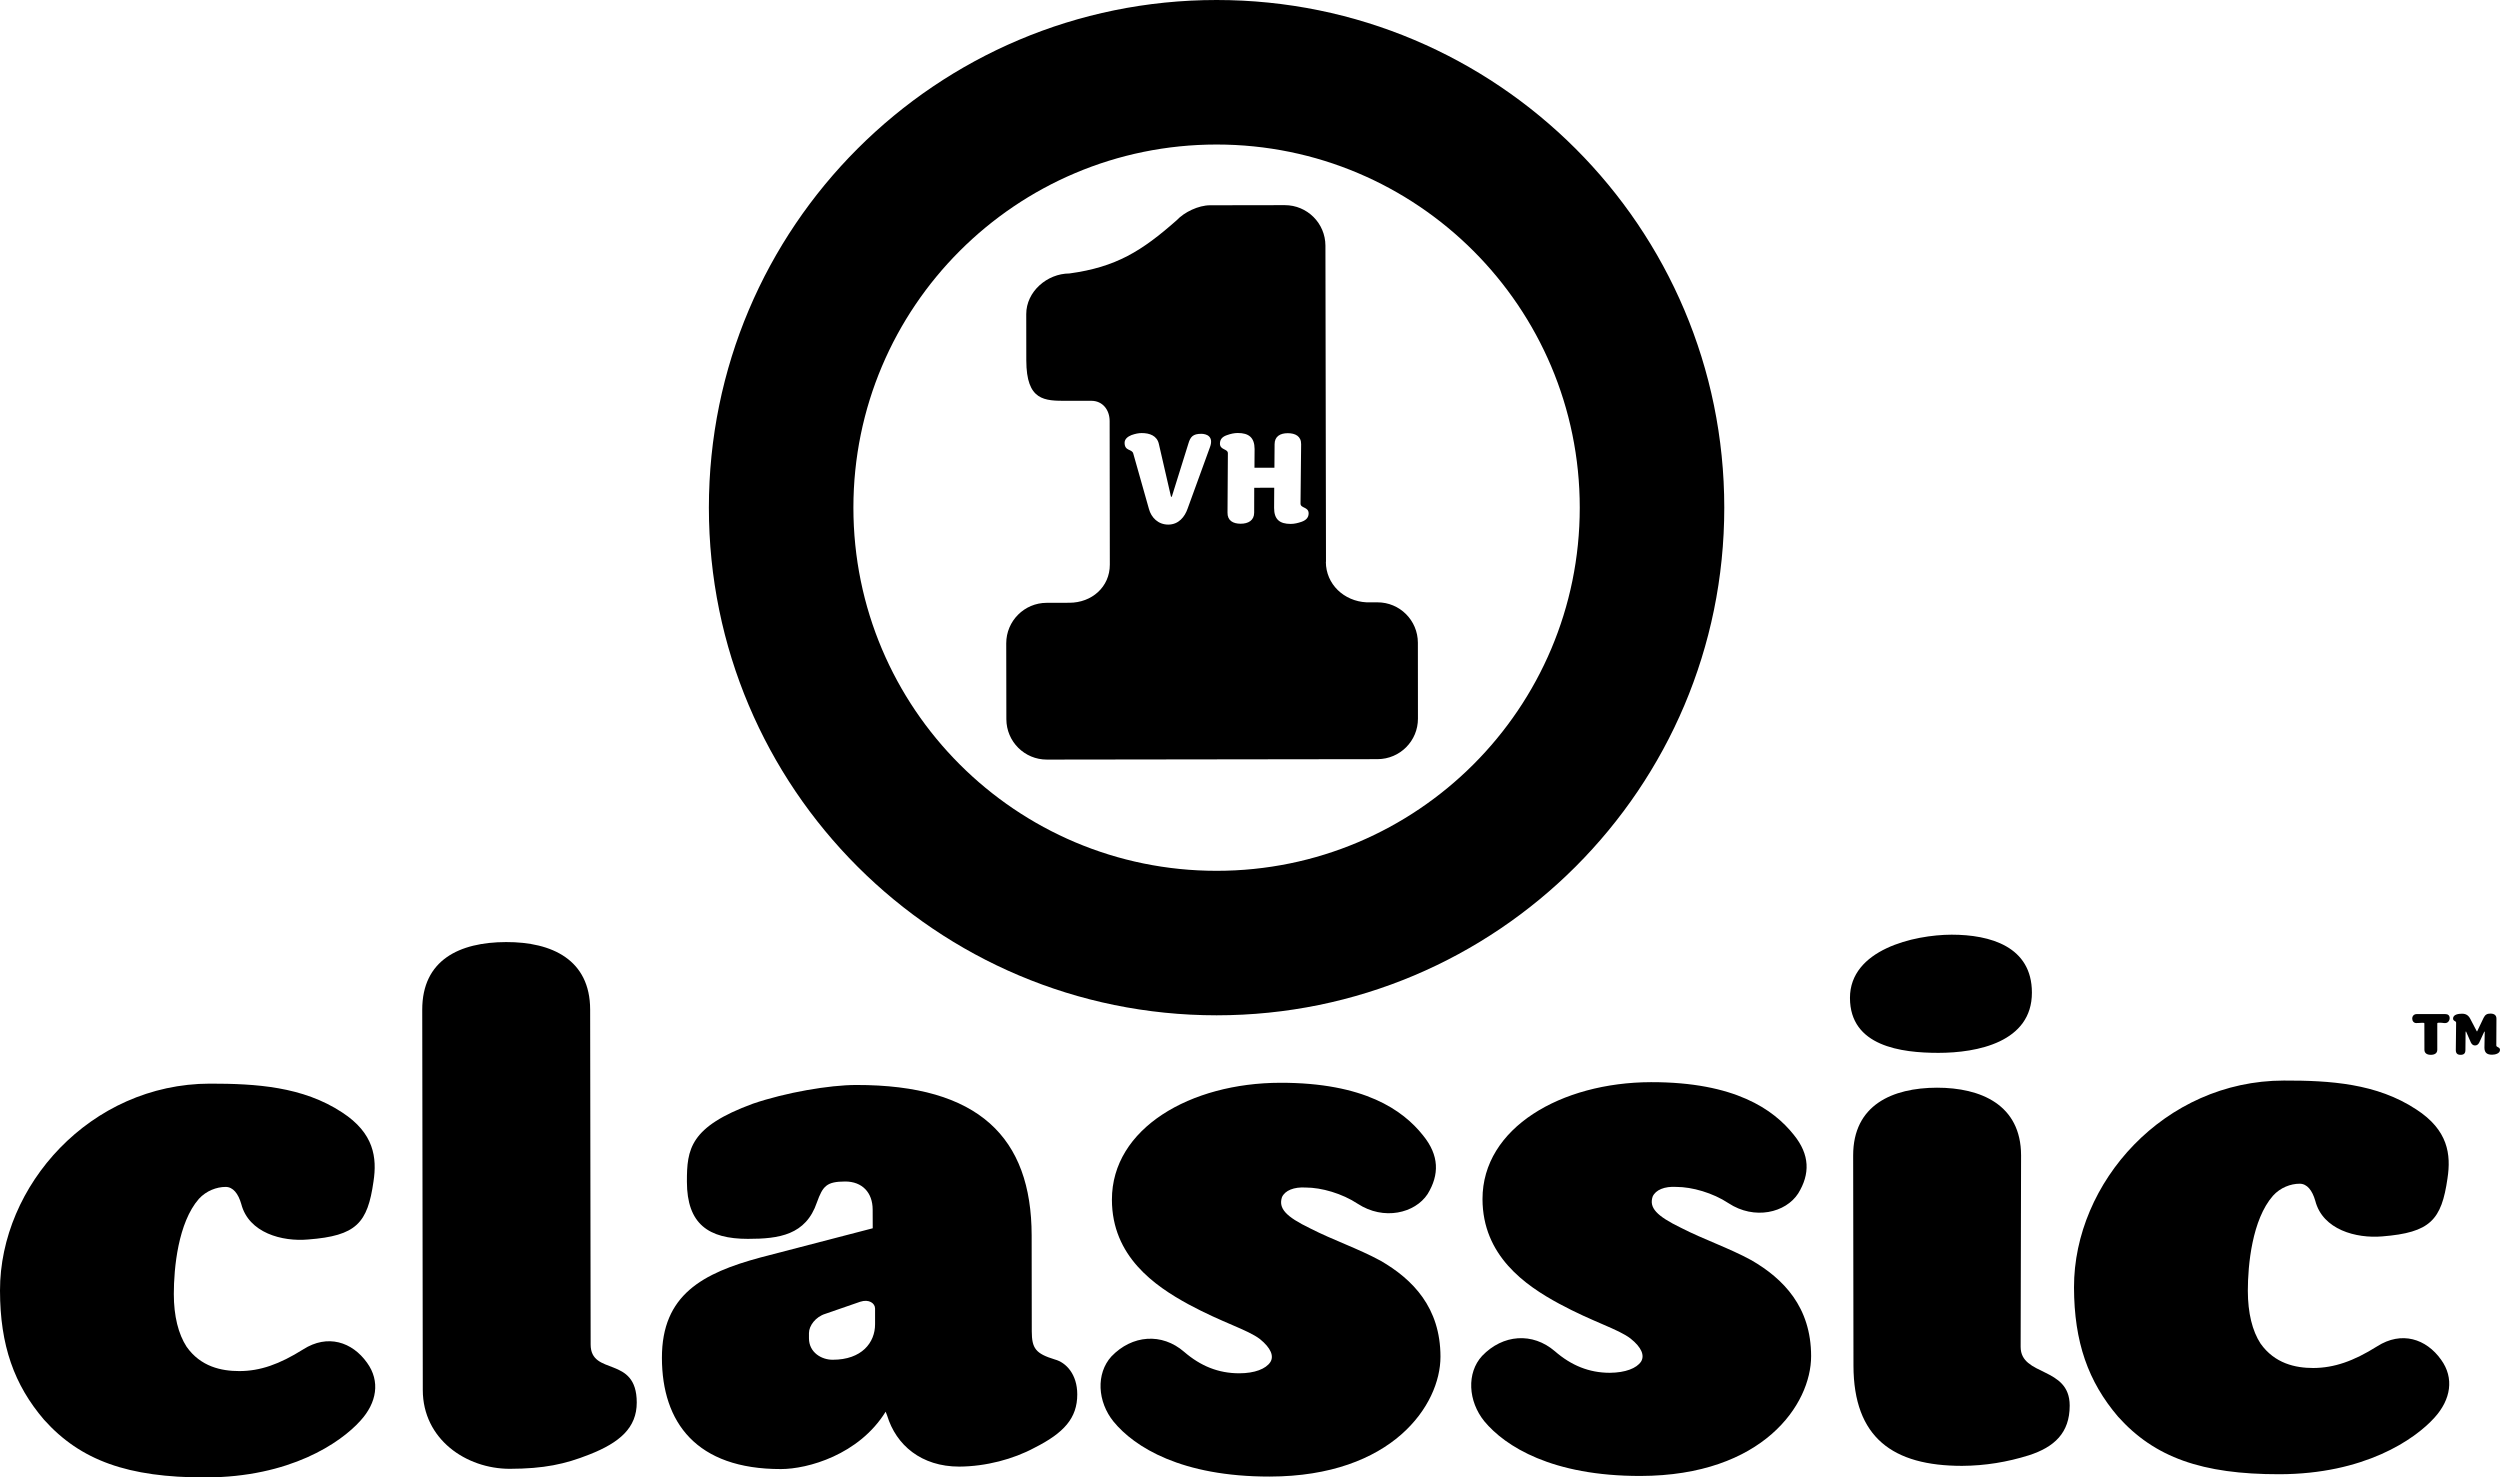
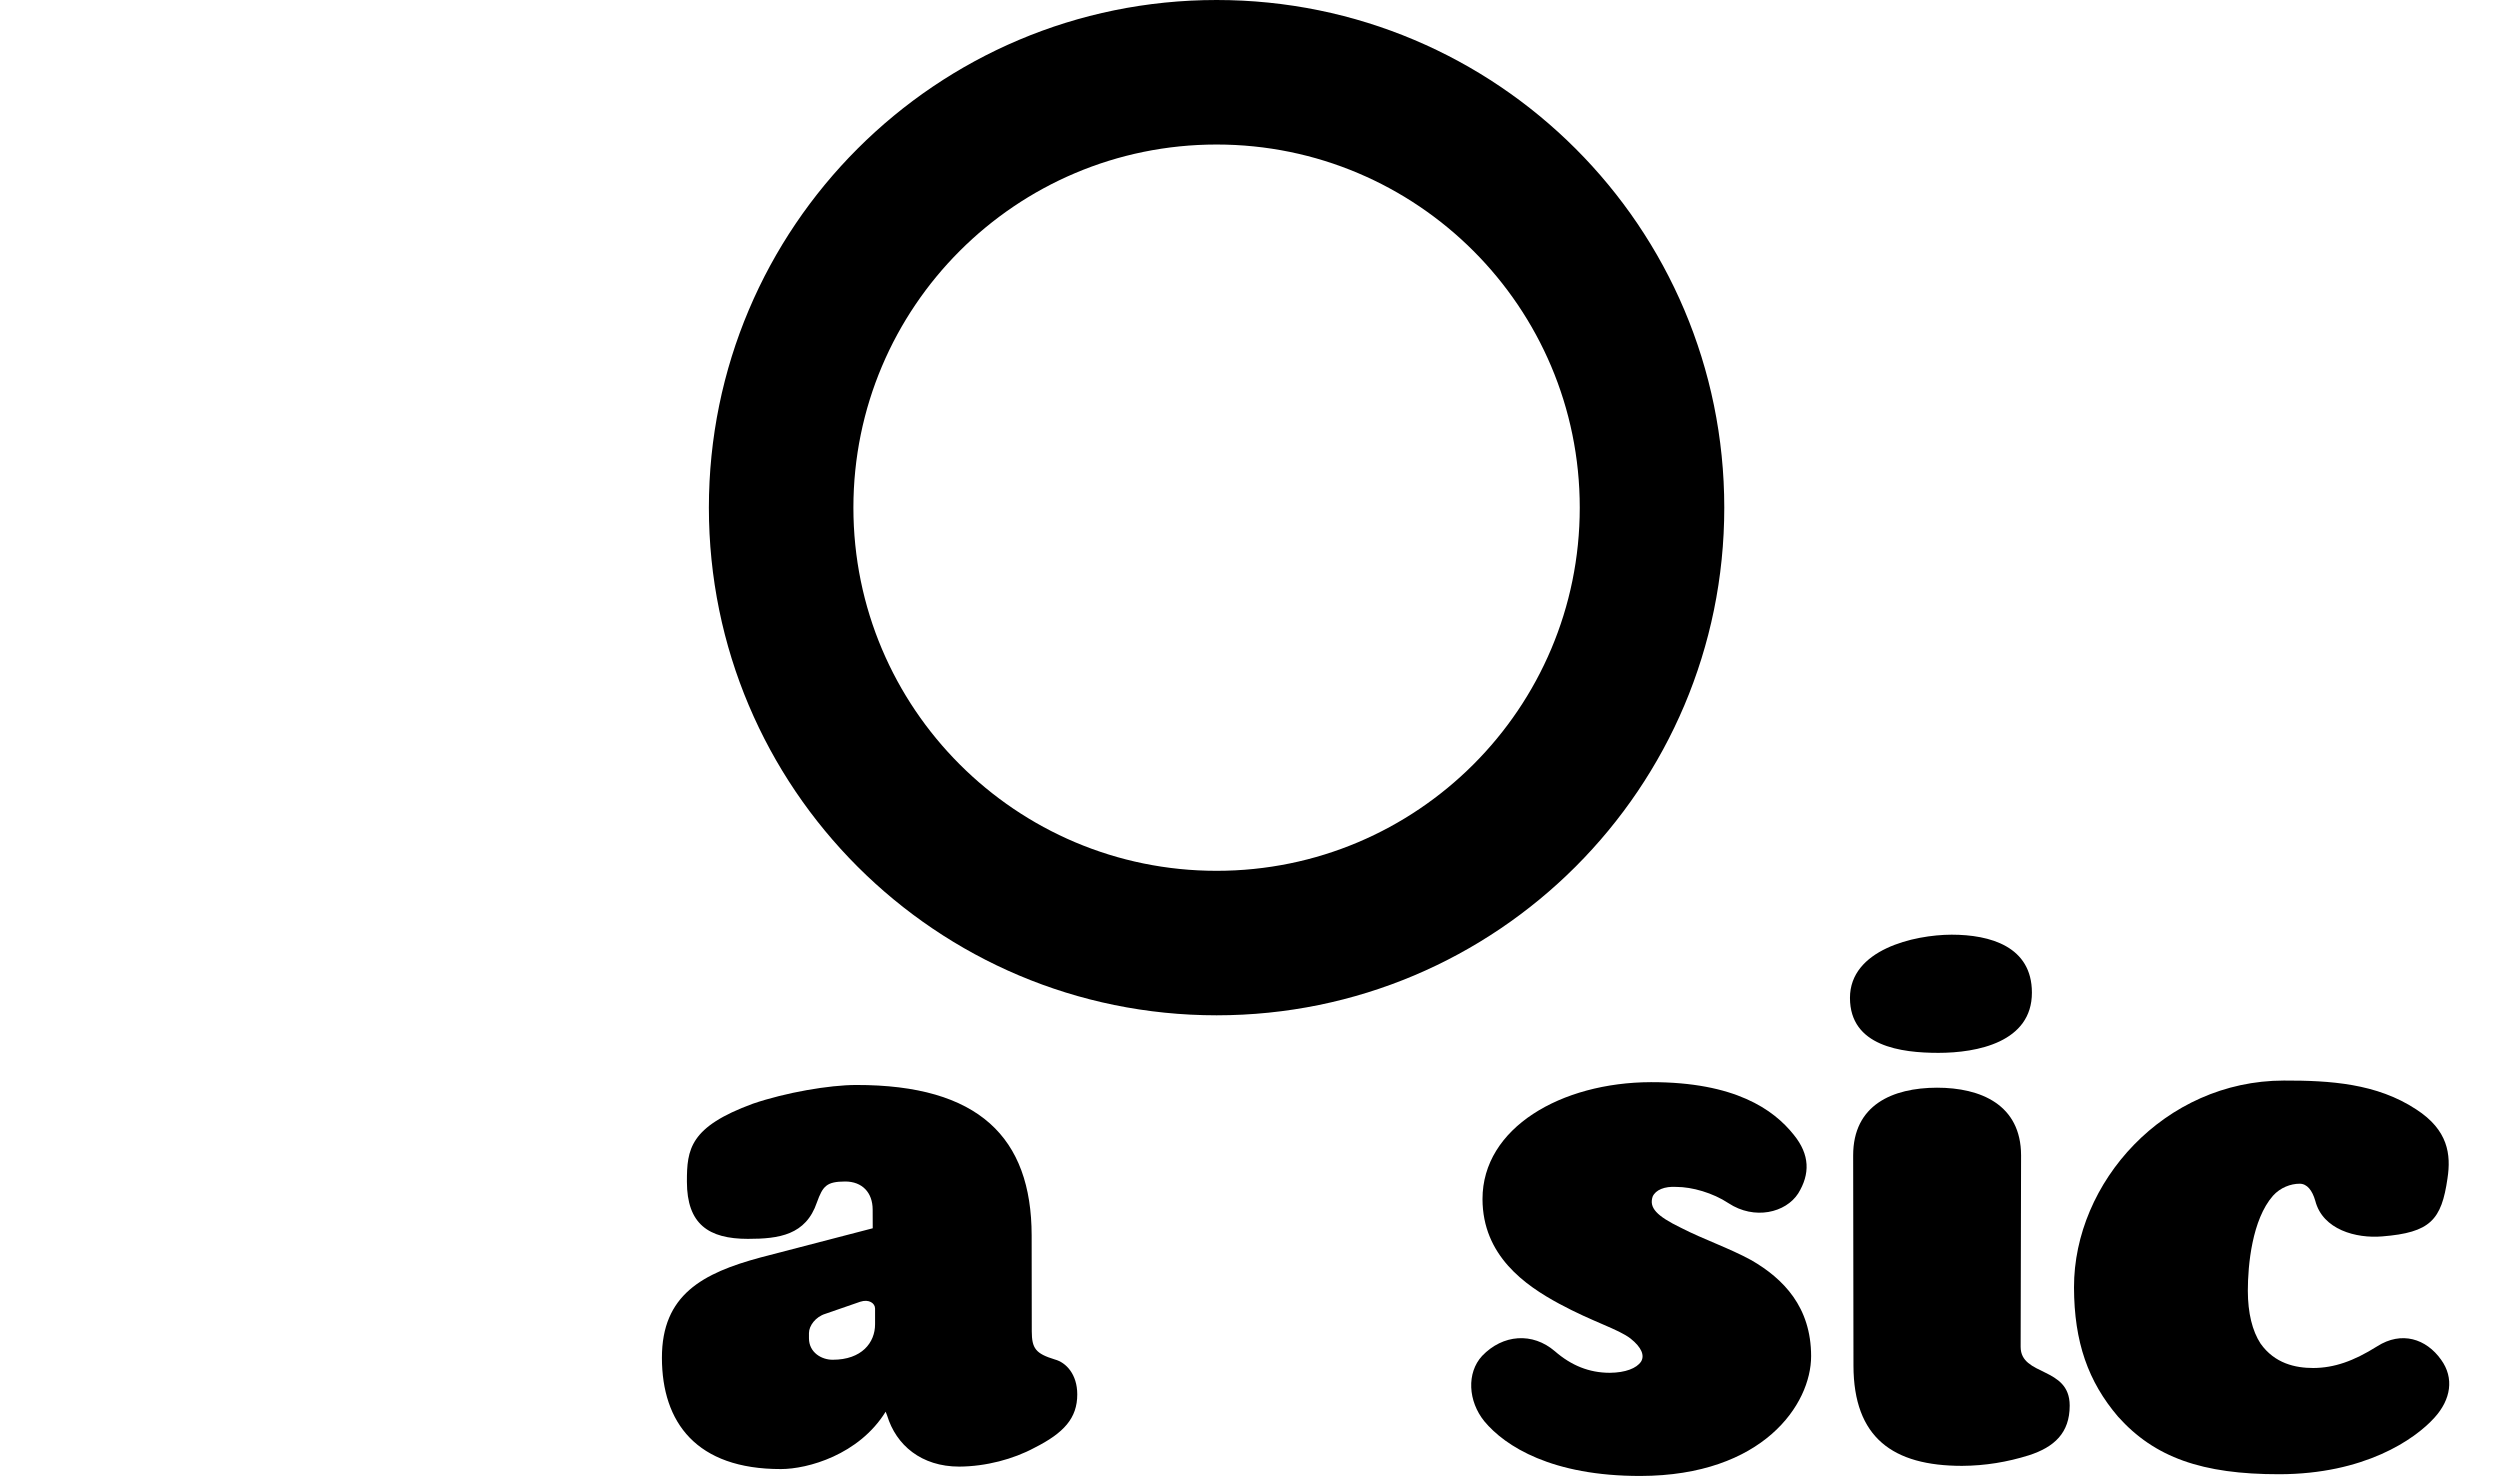
<svg xmlns="http://www.w3.org/2000/svg" version="1.1" id="Layer_1" x="0px" y="0px" width="999.999px" height="590.973px" viewBox="0 0 999.999 590.973" enable-background="new 0 0 999.999 590.973" xml:space="preserve">
  <g>
-     <path d="M567.151,257.084c-0.024-8.962-7.263-16.175-16.199-16.151h-4.335c-9.009-0.443-16.273-7.237-16.273-16.2h0.05   l-0.223-126.474c-0.024-8.961-7.285-16.2-16.249-16.2l-29.863,0.049c-4.702,0-10.39,2.783-13.344,5.958   c-14.034,12.384-24.251,18.761-42.938,21.321c-8.961,0.025-17.308,7.288-17.283,16.274l0.024,18.489   c0.025,16.225,7.288,16.2,16.225,16.175h9.798c4.481,0,7.312,3.595,7.312,8.101l0.074,57.39c0.025,8.987-7.239,15.289-16.2,15.289   l-9.036,0.024c-8.961,0-16.2,7.264-16.2,16.2l0.049,30.357c0.025,8.962,7.288,16.176,16.225,16.151l132.235-0.173   c8.986-0.024,16.2-7.288,16.177-16.225L567.151,257.084z M483.985,178.866l-8.962,24.644c-1.108,3.176-3.521,6.328-7.73,6.328   c-4.013,0-6.795-2.782-7.731-6.302l-6.253-22.109c-0.517-1.945-3.446-0.862-3.472-4.284c0-1.502,1.207-2.486,2.733-3.102   c1.575-0.567,2.929-0.813,4.063-0.813c3.225-0.024,6.204,1.059,6.918,4.383l4.85,21.075h0.32l6.647-21.297   c0.788-2.659,1.822-3.866,5.121-3.866C482.483,173.523,485.61,174.459,483.985,178.866 M520.596,208.73   c-1.455,0.493-2.881,0.838-4.31,0.838c-4.431,0-6.648-1.797-6.648-6.402l0.051-8.076l-8.002,0.025l-0.024,9.947   c0,3.126-2.388,4.431-5.392,4.431c-3.028,0-5.342-1.231-5.269-4.481l0.147-23.684c0-1.896-3.175-1.231-3.175-3.891   c0-1.87,1.157-2.831,2.856-3.397c1.427-0.518,2.856-0.837,4.283-0.837c4.383,0,6.697,1.797,6.721,6.401l-0.05,7.485h7.979   l0.072-9.405c0-3.126,2.242-4.407,5.27-4.407c3.004,0,5.391,1.207,5.343,4.407l-0.246,23.759c0,1.92,3.249,1.231,3.249,3.915   C523.45,207.179,522.219,208.165,520.596,208.73" />
-     <path d="M123.274,495.791c-10.391,0.937-23.783-2.611-26.763-14.182c-1.207-4.186-3.299-6.845-6.253-6.845   c-3.57,0-7.731,1.526-10.709,4.777c-8.297,9.503-10.021,27.623-10.021,38.062c0,8.864,1.822,16.003,5.097,21.075   c5.638,8.026,13.959,9.75,21.1,9.75c8.321,0,16.028-2.708,25.531-8.667c9.798-6.252,19.623-3.004,25.555,5.318   c5.393,7.436,3.89,16.052-2.634,23.192c-8.002,8.912-28.19,22.65-62.043,22.7c-30.923,0.049-49.955-6.795-64.53-23.094   C5.688,553.943,0.025,538.187,0,516.226c-0.048-41.903,36.119-82.675,83.955-82.773c18.417,0,37.152,1.133,52.909,11.521   c12.779,8.322,13.985,18.122,12.533,27.625C147.033,489.241,142.576,494.313,123.274,495.791" />
-     <path d="M235.714,581.813c-9.798,3.89-18.12,5.663-31.784,5.712c-17.53,0-34.765-11.866-34.813-31.466l-0.222-152.151   c-0.025-19.894,14.822-27.034,33.532-27.082c18.416-0.05,33.582,7.09,33.632,26.982l0.197,133.984   c0.024,12.802,18.416,4.185,18.44,23.192C254.722,571.079,247.901,577.038,235.714,581.813" />
    <path d="M350.026,529.668c0.025,7.386-5.342,14.23-16.913,14.23c-4.457,0.05-9.528-2.905-9.528-8.568v-2.118   c0-2.905,2.659-6.497,6.549-7.681l13.935-4.825c3.57-1.182,5.958,0.641,5.958,2.708V529.668z M430.904,557.734   c0-8.025-4.505-12.753-8.937-13.935c-7.731-2.362-9.233-4.432-9.258-11.275l-0.049-38.358   c-0.049-39.195-21.173-60.271-70.216-60.174c-10.686,0-28.19,3.006-41.289,7.486c-25.236,9.257-26.418,18.17-26.393,31.219   c0.025,16.938,8.642,22.847,24.399,22.847c12.482,0,23.167-1.525,27.599-14.575c2.389-6.599,3.866-8.322,11.301-8.37   c6.844,0,11.005,4.432,11.005,11.274l0.025,7.438l-44.858,11.669c-23.167,6.253-39.516,14.92-39.466,40.182   c0.049,25.801,13.738,44.513,47.616,44.463c10.686,0,31.169-5.664,41.879-22.946l0.59,1.527   c3.594,11.865,13.689,20.435,28.855,20.435c10.685-0.051,21.666-3.004,29.987-7.484   C425.561,573.196,430.928,567.238,430.904,557.734" />
-     <path d="M507.914,590.627c-35.353,0.049-54.114-11.817-62.435-21.911c-6.549-8.027-7.14-19.303-0.911-26.147   c8.272-8.617,20.189-9.553,29.101-1.822c6.574,5.664,13.689,8.568,22.01,8.568c6.229,0,10.684-1.773,12.458-4.481   c1.501-2.363,0.271-5.613-4.16-9.206c-5.072-3.842-14.871-6.501-28.56-13.887c-13.664-7.436-30.627-19.253-30.652-41.854   c-0.049-28.56,31.416-46.729,67.36-46.777c33.584-0.051,49.044,10.93,57.07,21.024c6.549,8.026,6.573,15.758,1.846,23.488   c-5.047,7.681-17.529,10.685-27.944,3.89c-6.252-4.137-14.55-6.499-20.777-6.499c-4.777-0.296-8.322,1.181-9.529,3.839   c-1.477,4.482,1.501,7.781,11.301,12.509c9.233,4.726,19.03,7.976,28.264,12.998c12.778,7.436,23.808,18.663,23.832,38.31   C576.211,561.97,556.959,590.529,507.914,590.627" />
    <path d="M656.18,590.382c-35.355,0.049-54.093-11.817-62.438-21.862c-6.525-8.028-7.164-19.352-0.911-26.148   c8.297-8.665,20.188-9.553,29.127-1.87c6.523,5.662,13.664,8.617,21.985,8.617c6.254-0.051,10.71-1.822,12.482-4.482   c1.479-2.411,0.271-5.661-4.187-9.206c-5.047-3.891-14.87-6.549-28.558-13.935c-13.689-7.388-30.628-19.255-30.679-41.856   c-0.023-28.509,31.442-46.679,67.387-46.777c33.581-0.051,49.043,10.932,57.096,21.024c6.547,8.028,6.547,15.759,1.796,23.488   c-4.998,7.731-17.48,10.734-27.895,3.892c-6.254-4.139-14.575-6.501-20.829-6.501c-4.726-0.296-8.322,1.181-9.503,3.89   c-1.453,4.432,1.502,7.683,11.325,12.458c9.207,4.728,19.031,7.978,28.239,13c12.804,7.435,23.808,18.711,23.833,38.31   C724.476,561.725,705.197,590.282,656.18,590.382" />
    <path d="M775.365,421.143c-14.871,0-35.355-2.61-35.38-21.963c-0.023-19.302,25.508-25.259,40.647-25.309   c15.462,0,32.105,4.728,32.13,23.143C812.813,416.907,790.827,421.143,775.365,421.143 M811.581,582.109   c-8.617,2.708-17.529,4.187-26.761,4.234c-27.625,0-43.382-11.227-43.432-40.081l-0.123-84.055   c-0.024-20.237,15.709-27.083,33.533-27.131c17.505,0,33.582,6.795,33.632,27.034l-0.173,76.617   c0,11.914,19.597,7.731,19.621,23.486C827.904,573.196,821.65,578.858,811.581,582.109" />
    <path d="M952.877,494.56c-10.39,0.886-23.783-2.658-26.763-14.23c-1.206-4.187-3.275-6.845-6.253-6.845   c-3.569,0-7.73,1.527-10.686,4.826c-8.322,9.503-10.044,27.623-10.044,38.014c0.024,8.912,1.796,16.052,5.071,21.075   c5.661,8.025,13.983,9.798,21.123,9.798c8.322-0.05,16.053-2.708,25.531-8.665c9.8-6.254,19.623-3.006,25.556,5.316   c5.368,7.387,3.915,16.004-2.608,23.192c-8.027,8.912-28.215,22.602-62.067,22.65c-30.924,0.05-49.956-6.746-64.531-23.044   c-11.914-13.983-17.554-29.742-17.604-51.702c-0.072-41.904,36.119-82.675,83.931-82.725c18.441-0.049,37.176,1.133,52.935,11.523   c12.802,8.271,13.983,18.069,12.531,27.572C976.61,487.96,972.178,493.033,952.877,494.56" />
-     <path d="M996.825,421.882c-2.021,0-3.054-0.788-3.054-2.857l0.122-6.353h-0.196l-1.971,4.283c-0.368,0.739-0.885,1.233-1.723,1.233   c-0.813,0-1.304-0.494-1.673-1.233l-1.896-4.331l-0.197,0.048l-0.074,7.289c0,1.33-0.541,1.969-1.945,1.969   c-1.328,0-1.895-0.639-1.895-1.921l0.123-10.833c0-0.245-0.026-0.441-0.247-0.59c-0.542-0.246-0.984-0.591-0.984-1.134   c0-1.771,2.387-1.969,3.62-1.969c1.475,0,2.485,0.591,3.225,1.969l2.658,5.071h0.148l2.584-5.416   c0.616-1.23,1.354-1.672,2.708-1.672c1.43,0,2.463,0.59,2.415,2.117l-0.051,10.586c-0.025,0.886,1.477,0.591,1.477,1.822   C999.999,421.438,998.006,421.882,996.825,421.882 M978.112,409.225c-0.418,0-0.836,0-1.281-0.097c-0.146,0-0.615-0.05-0.812-0.05   c-0.492,0-1.157-0.099-1.107,0.394v10.439c0,1.477-1.183,2.019-2.586,2.019c-1.378,0-2.56-0.542-2.56-2.019l-0.023-10.538   c0-0.346-0.764-0.245-1.134-0.245c-0.221,0-0.69,0.048-0.861,0.048c-0.444,0.049-0.862,0.049-1.256,0.049   c-0.984,0-1.6-0.836-1.6-1.772c0-1.133,0.762-1.82,1.82-1.82h11.399c1.033,0,1.748,0.491,1.748,1.624   C979.86,408.24,979.172,409.225,978.112,409.225" />
    <path d="M486.644,0C374.474,0,283.552,90.898,283.552,203.067c0,112.171,90.922,203.056,203.092,203.056   c112.145,0,203.067-90.885,203.067-203.056C689.711,90.898,598.788,0,486.644,0 M486.644,348.327   c-80.237,0-145.284-65.022-145.284-145.26c0-80.212,65.047-145.259,145.284-145.259c80.213,0,145.259,65.047,145.259,145.259   C631.902,283.305,566.856,348.327,486.644,348.327" />
  </g>
</svg>